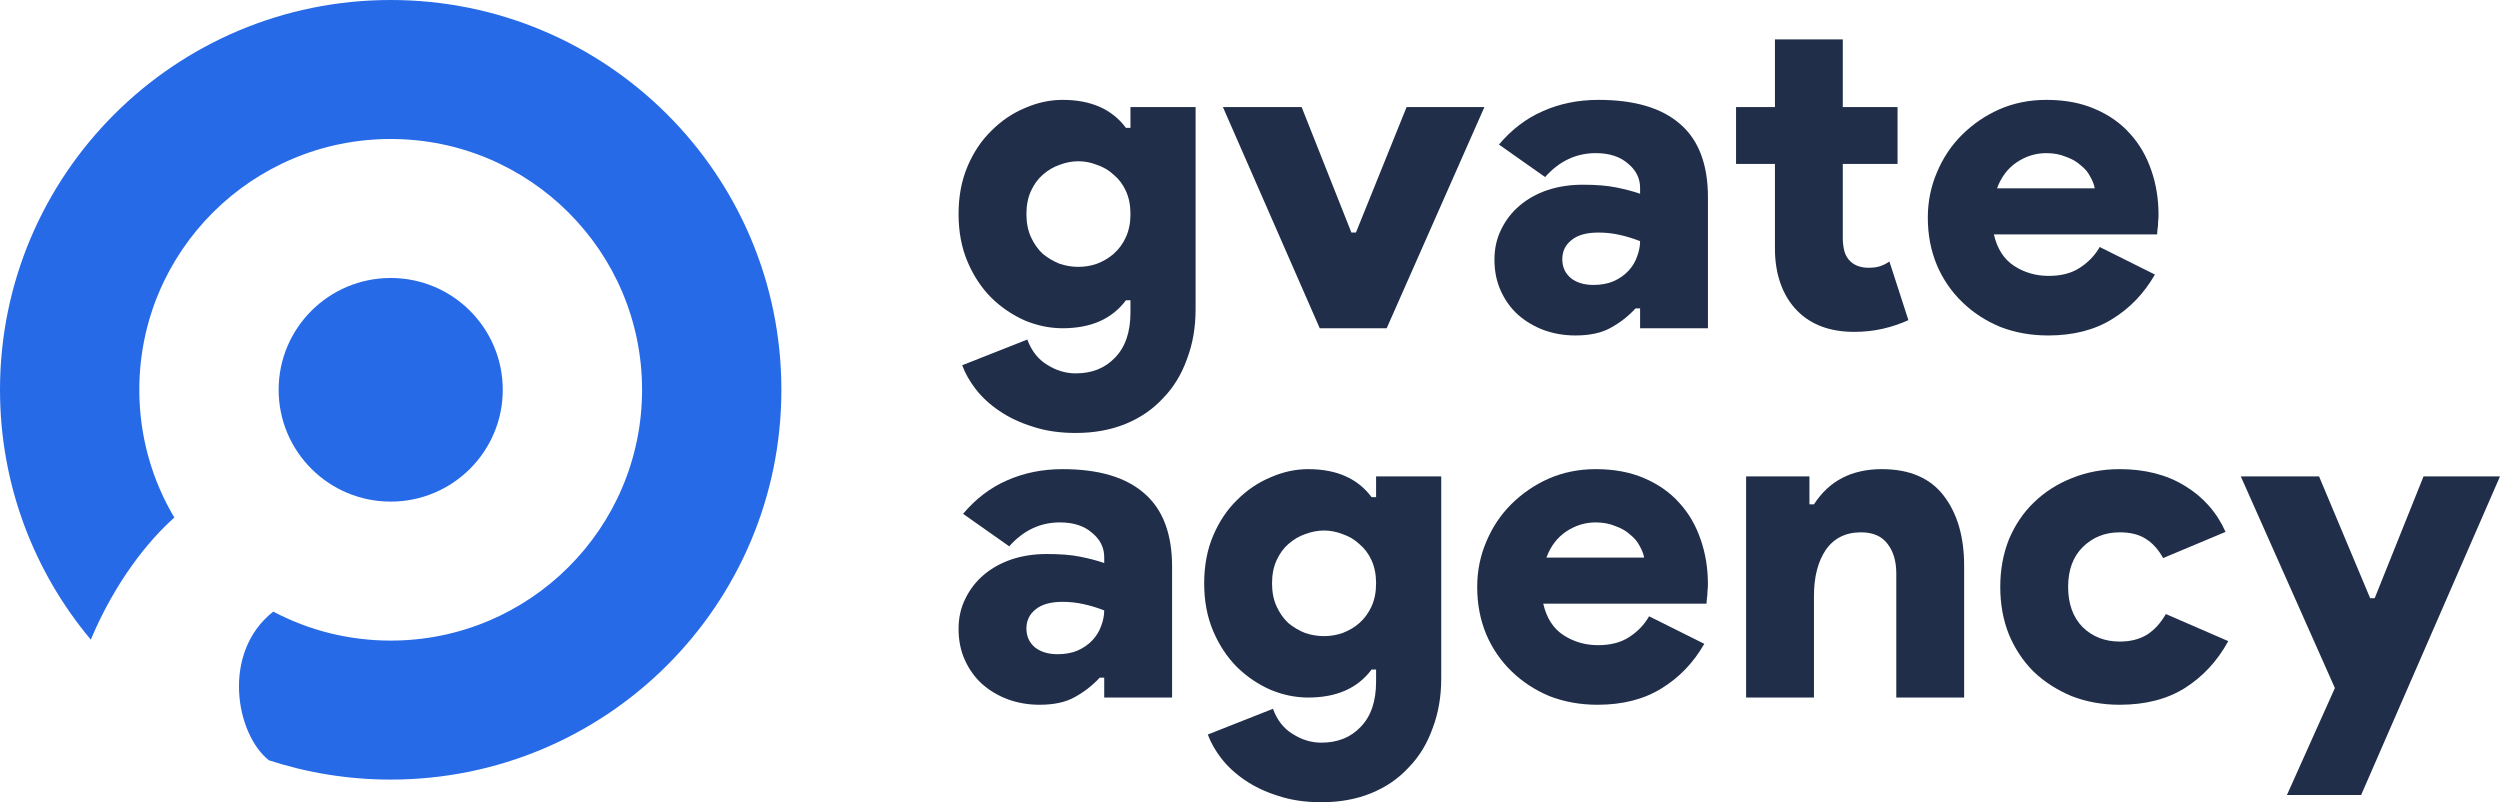
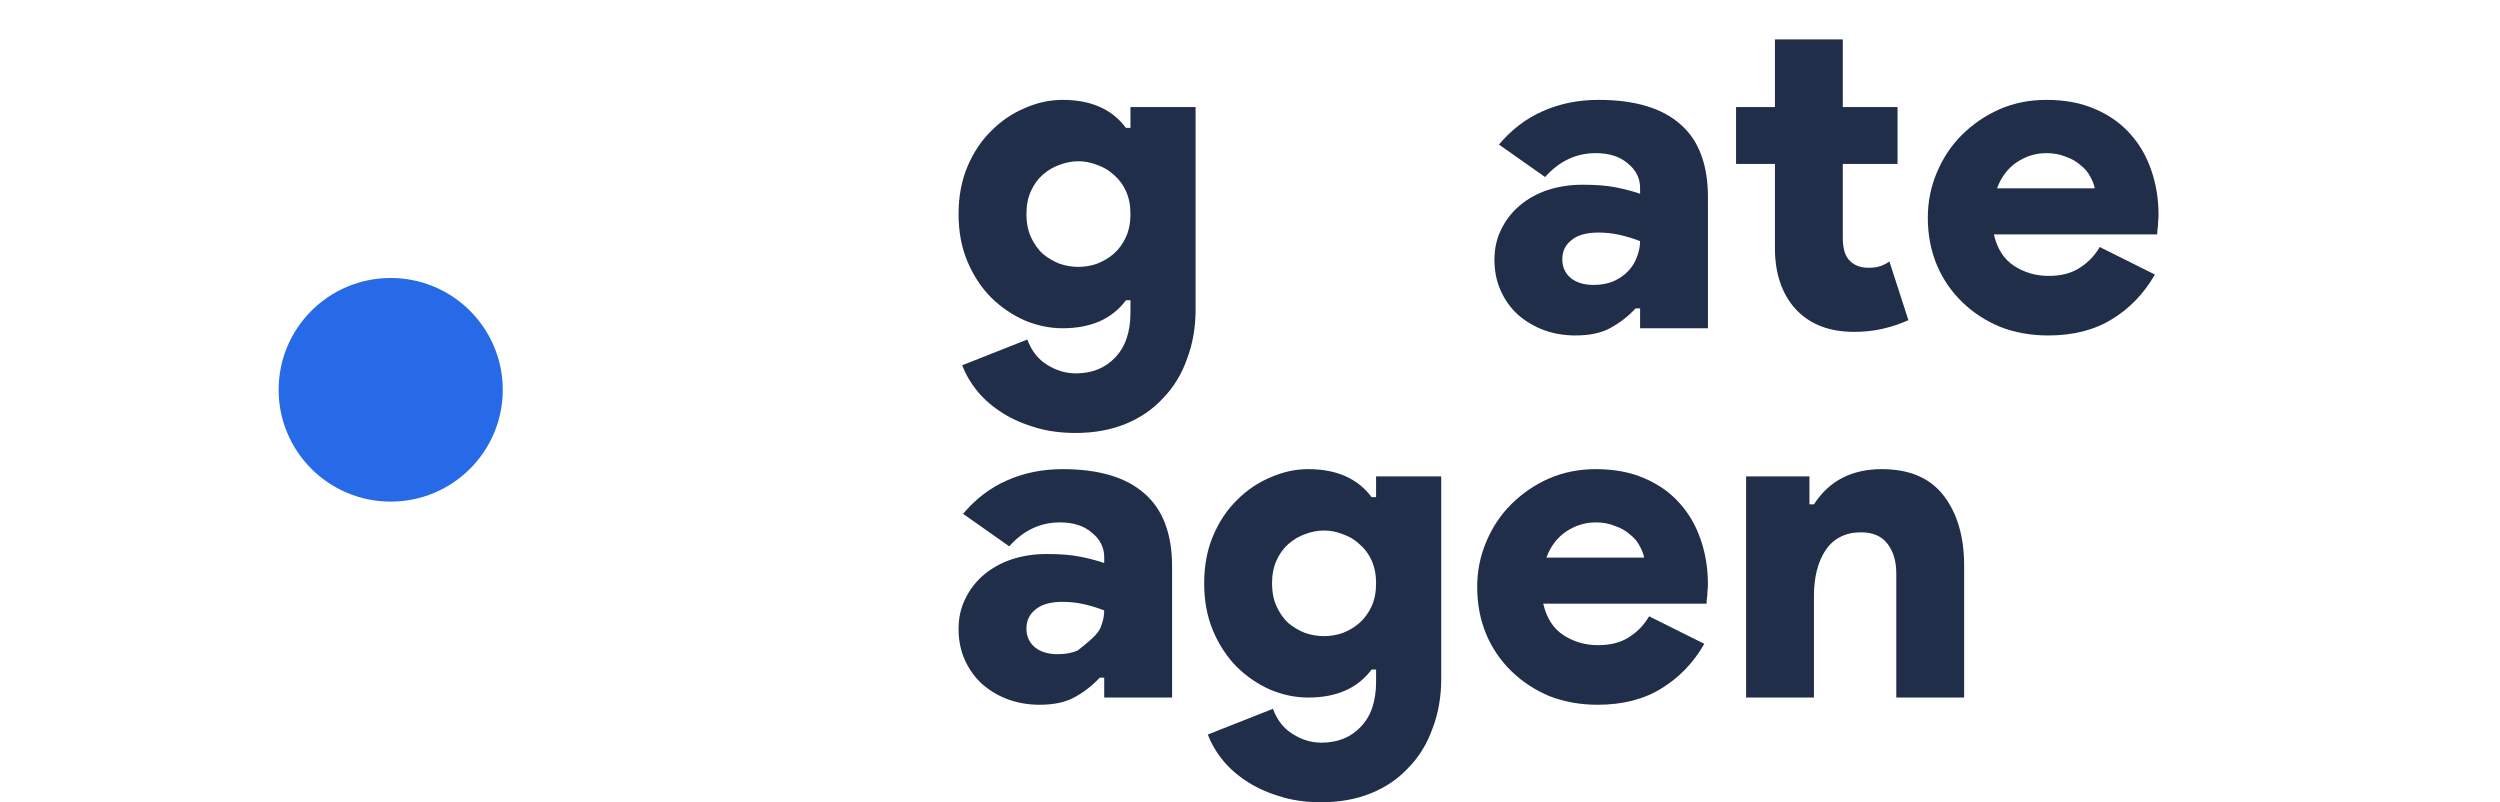
<svg xmlns="http://www.w3.org/2000/svg" width="134" height="43" viewBox="0 0 134 43" fill="none">
-   <path d="M20.941 41.786C32.507 41.786 41.882 32.432 41.882 20.893C41.882 9.354 32.507 0 20.941 0C9.376 0 0 9.354 0 20.893C0 25.989 1.829 30.659 4.867 34.285C6.189 31.142 7.974 28.956 9.344 27.741C8.152 25.735 7.467 23.394 7.467 20.893C7.467 13.469 13.5 7.45 20.941 7.45C28.383 7.45 34.415 13.469 34.415 20.893C34.415 28.317 28.383 34.336 20.941 34.336C18.667 34.336 16.525 33.774 14.646 32.782C11.85 34.984 12.636 39.347 14.413 40.751C16.467 41.422 18.662 41.786 20.941 41.786Z" fill="#276AE7" />
  <path d="M26.948 20.893C26.948 24.203 24.258 26.886 20.941 26.886C17.624 26.886 14.935 24.203 14.935 20.893C14.935 17.584 17.624 14.9 20.941 14.9C24.258 14.9 26.948 17.584 26.948 20.893Z" fill="#276AE7" />
  <path d="M57.659 23.207C56.802 23.207 56.034 23.094 55.355 22.868C54.676 22.658 54.078 22.376 53.561 22.021C53.06 21.683 52.639 21.296 52.3 20.86C51.977 20.441 51.734 20.013 51.573 19.578L55.064 18.199C55.291 18.812 55.646 19.263 56.131 19.554C56.616 19.86 57.125 20.013 57.659 20.013C58.532 20.013 59.235 19.731 59.768 19.167C60.318 18.602 60.593 17.796 60.593 16.747V16.094H60.35C59.607 17.094 58.475 17.594 56.956 17.594C56.277 17.594 55.606 17.457 54.943 17.183C54.28 16.892 53.682 16.489 53.149 15.973C52.615 15.441 52.187 14.796 51.864 14.038C51.54 13.28 51.379 12.425 51.379 11.474C51.379 10.522 51.54 9.667 51.864 8.909C52.187 8.151 52.615 7.514 53.149 6.998C53.682 6.466 54.28 6.063 54.943 5.788C55.606 5.498 56.277 5.353 56.956 5.353C58.475 5.353 59.607 5.853 60.35 6.853H60.593V5.74H64.084V16.578C64.084 17.546 63.931 18.433 63.624 19.239C63.333 20.062 62.904 20.763 62.339 21.344C61.789 21.941 61.118 22.4 60.326 22.723C59.534 23.045 58.645 23.207 57.659 23.207ZM57.804 14.304C58.144 14.304 58.475 14.248 58.798 14.135C59.138 14.006 59.437 13.828 59.696 13.602C59.97 13.361 60.189 13.062 60.35 12.707C60.512 12.352 60.593 11.941 60.593 11.474C60.593 11.006 60.512 10.595 60.35 10.24C60.189 9.885 59.97 9.595 59.696 9.369C59.437 9.127 59.138 8.95 58.798 8.837C58.475 8.708 58.144 8.643 57.804 8.643C57.465 8.643 57.125 8.708 56.786 8.837C56.462 8.95 56.163 9.127 55.889 9.369C55.63 9.595 55.42 9.885 55.258 10.24C55.097 10.595 55.016 11.006 55.016 11.474C55.016 11.941 55.097 12.352 55.258 12.707C55.42 13.062 55.63 13.361 55.889 13.602C56.163 13.828 56.462 14.006 56.786 14.135C57.125 14.248 57.465 14.304 57.804 14.304Z" fill="#081836" fill-opacity="0.9" />
-   <path d="M65.549 5.74H69.768L72.435 12.465H72.678L75.393 5.74H79.564L74.326 17.594H70.738L65.549 5.74Z" fill="#081836" fill-opacity="0.9" />
  <path d="M87.909 16.53H87.667C87.279 16.949 86.834 17.296 86.333 17.57C85.848 17.844 85.218 17.981 84.442 17.981C83.844 17.981 83.278 17.884 82.745 17.691C82.227 17.497 81.767 17.223 81.362 16.868C80.975 16.514 80.667 16.086 80.441 15.586C80.215 15.086 80.102 14.53 80.102 13.917C80.102 13.32 80.223 12.78 80.465 12.296C80.708 11.796 81.039 11.369 81.46 11.014C81.88 10.659 82.373 10.385 82.939 10.191C83.521 9.998 84.151 9.901 84.83 9.901C85.557 9.901 86.156 9.949 86.624 10.046C87.109 10.143 87.538 10.256 87.909 10.385V10.07C87.909 9.554 87.691 9.119 87.255 8.764C86.834 8.393 86.26 8.208 85.533 8.208C84.482 8.208 83.577 8.635 82.817 9.49L80.344 7.748C81.023 6.942 81.807 6.345 82.696 5.958C83.601 5.555 84.596 5.353 85.679 5.353C87.618 5.353 89.081 5.788 90.067 6.659C91.053 7.514 91.546 8.821 91.546 10.579V17.594H87.909V16.53ZM87.909 12.925C87.538 12.78 87.166 12.667 86.794 12.586C86.438 12.506 86.067 12.465 85.679 12.465C85.032 12.465 84.547 12.602 84.224 12.877C83.9 13.135 83.739 13.473 83.739 13.893C83.739 14.312 83.892 14.651 84.2 14.909C84.507 15.151 84.911 15.272 85.412 15.272C85.816 15.272 86.172 15.207 86.479 15.078C86.802 14.933 87.069 14.748 87.279 14.522C87.489 14.296 87.643 14.046 87.74 13.772C87.853 13.482 87.909 13.199 87.909 12.925Z" fill="#081836" fill-opacity="0.9" />
  <path d="M95.137 8.788H93.052V5.74H95.137V2.111H98.774V5.74H101.708V8.788H98.774V12.78C98.774 13.038 98.807 13.28 98.871 13.506C98.936 13.715 99.049 13.893 99.211 14.038C99.453 14.248 99.769 14.352 100.157 14.352C100.415 14.352 100.633 14.32 100.811 14.256C100.989 14.191 101.143 14.111 101.272 14.014L102.29 17.159C101.87 17.352 101.417 17.505 100.932 17.618C100.448 17.731 99.93 17.788 99.381 17.788C98.104 17.788 97.093 17.417 96.35 16.675C95.962 16.288 95.663 15.812 95.453 15.248C95.242 14.667 95.137 14.03 95.137 13.336V8.788Z" fill="#081836" fill-opacity="0.9" />
  <path d="M115.503 14.715C114.921 15.731 114.154 16.53 113.2 17.11C112.262 17.691 111.123 17.981 109.781 17.981C108.86 17.981 108.003 17.828 107.211 17.521C106.435 17.199 105.756 16.756 105.174 16.191C104.592 15.627 104.139 14.965 103.816 14.207C103.493 13.433 103.331 12.586 103.331 11.667C103.331 10.812 103.493 10.006 103.816 9.248C104.139 8.474 104.584 7.804 105.15 7.24C105.732 6.659 106.402 6.2 107.162 5.861C107.938 5.522 108.779 5.353 109.684 5.353C110.67 5.353 111.535 5.514 112.278 5.837C113.038 6.159 113.669 6.603 114.17 7.167C114.671 7.716 115.051 8.369 115.309 9.127C115.568 9.869 115.697 10.667 115.697 11.522C115.697 11.651 115.689 11.78 115.673 11.909C115.673 12.038 115.665 12.151 115.649 12.248C115.633 12.361 115.625 12.465 115.625 12.562H106.871C107.049 13.336 107.413 13.901 107.962 14.256C108.512 14.61 109.126 14.788 109.805 14.788C110.484 14.788 111.042 14.643 111.478 14.352C111.931 14.062 112.287 13.691 112.545 13.24L115.503 14.715ZM112.278 10.095C112.246 9.901 112.165 9.691 112.036 9.466C111.923 9.24 111.753 9.038 111.527 8.861C111.317 8.667 111.05 8.514 110.727 8.401C110.419 8.272 110.072 8.208 109.684 8.208C109.118 8.208 108.593 8.369 108.108 8.691C107.623 9.014 107.267 9.482 107.041 10.095H112.278Z" fill="#081836" fill-opacity="0.9" />
-   <path d="M59.186 36.323H58.944C58.556 36.742 58.111 37.089 57.61 37.363C57.125 37.638 56.495 37.775 55.719 37.775C55.121 37.775 54.555 37.678 54.022 37.484C53.504 37.291 53.044 37.017 52.639 36.662C52.252 36.307 51.944 35.88 51.718 35.38C51.492 34.88 51.379 34.323 51.379 33.71C51.379 33.114 51.5 32.573 51.742 32.09C51.985 31.59 52.316 31.162 52.736 30.807C53.157 30.453 53.65 30.178 54.216 29.985C54.797 29.791 55.428 29.695 56.107 29.695C56.834 29.695 57.432 29.743 57.901 29.84C58.386 29.936 58.815 30.049 59.186 30.178V29.864C59.186 29.348 58.968 28.912 58.532 28.557C58.111 28.186 57.538 28.001 56.81 28.001C55.759 28.001 54.854 28.428 54.094 29.283L51.621 27.541C52.3 26.735 53.084 26.138 53.973 25.751C54.878 25.348 55.873 25.146 56.956 25.146C58.895 25.146 60.358 25.582 61.344 26.453C62.33 27.308 62.824 28.614 62.824 30.372V37.388H59.186V36.323ZM59.186 32.718C58.815 32.573 58.443 32.46 58.071 32.38C57.715 32.299 57.343 32.259 56.956 32.259C56.309 32.259 55.824 32.396 55.501 32.67C55.177 32.928 55.016 33.267 55.016 33.686C55.016 34.105 55.169 34.444 55.476 34.702C55.784 34.944 56.188 35.065 56.689 35.065C57.093 35.065 57.449 35.001 57.756 34.871C58.079 34.726 58.346 34.541 58.556 34.315C58.766 34.089 58.92 33.839 59.017 33.565C59.13 33.275 59.186 32.993 59.186 32.718Z" fill="#081836" fill-opacity="0.9" />
+   <path d="M59.186 36.323H58.944C58.556 36.742 58.111 37.089 57.61 37.363C57.125 37.638 56.495 37.775 55.719 37.775C55.121 37.775 54.555 37.678 54.022 37.484C53.504 37.291 53.044 37.017 52.639 36.662C52.252 36.307 51.944 35.88 51.718 35.38C51.492 34.88 51.379 34.323 51.379 33.71C51.379 33.114 51.5 32.573 51.742 32.09C51.985 31.59 52.316 31.162 52.736 30.807C53.157 30.453 53.65 30.178 54.216 29.985C54.797 29.791 55.428 29.695 56.107 29.695C56.834 29.695 57.432 29.743 57.901 29.84C58.386 29.936 58.815 30.049 59.186 30.178V29.864C59.186 29.348 58.968 28.912 58.532 28.557C58.111 28.186 57.538 28.001 56.81 28.001C55.759 28.001 54.854 28.428 54.094 29.283L51.621 27.541C52.3 26.735 53.084 26.138 53.973 25.751C54.878 25.348 55.873 25.146 56.956 25.146C58.895 25.146 60.358 25.582 61.344 26.453C62.33 27.308 62.824 28.614 62.824 30.372V37.388H59.186V36.323ZM59.186 32.718C58.815 32.573 58.443 32.46 58.071 32.38C57.715 32.299 57.343 32.259 56.956 32.259C56.309 32.259 55.824 32.396 55.501 32.67C55.177 32.928 55.016 33.267 55.016 33.686C55.016 34.105 55.169 34.444 55.476 34.702C55.784 34.944 56.188 35.065 56.689 35.065C57.093 35.065 57.449 35.001 57.756 34.871C58.766 34.089 58.92 33.839 59.017 33.565C59.13 33.275 59.186 32.993 59.186 32.718Z" fill="#081836" fill-opacity="0.9" />
  <path d="M70.824 43C69.968 43 69.2 42.887 68.521 42.661C67.842 42.452 67.244 42.169 66.727 41.815C66.225 41.476 65.805 41.089 65.466 40.653C65.142 40.234 64.9 39.807 64.738 39.371L68.23 37.992C68.456 38.605 68.812 39.057 69.297 39.347C69.782 39.654 70.291 39.807 70.824 39.807C71.697 39.807 72.4 39.524 72.934 38.96C73.484 38.395 73.758 37.589 73.758 36.541V35.888H73.516C72.772 36.888 71.641 37.388 70.121 37.388C69.442 37.388 68.772 37.25 68.109 36.976C67.446 36.686 66.848 36.283 66.314 35.767C65.781 35.234 65.353 34.589 65.029 33.831C64.706 33.073 64.544 32.218 64.544 31.267C64.544 30.315 64.706 29.461 65.029 28.703C65.353 27.945 65.781 27.308 66.314 26.791C66.848 26.259 67.446 25.856 68.109 25.582C68.772 25.291 69.442 25.146 70.121 25.146C71.641 25.146 72.772 25.646 73.516 26.646H73.758V25.534H77.25V36.371C77.25 37.339 77.097 38.226 76.789 39.032C76.498 39.855 76.07 40.557 75.504 41.137C74.955 41.734 74.284 42.194 73.492 42.516C72.7 42.839 71.811 43 70.824 43ZM70.97 34.097C71.309 34.097 71.641 34.041 71.964 33.928C72.304 33.799 72.603 33.622 72.861 33.396C73.136 33.154 73.354 32.855 73.516 32.501C73.678 32.146 73.758 31.735 73.758 31.267C73.758 30.799 73.678 30.388 73.516 30.033C73.354 29.678 73.136 29.388 72.861 29.162C72.603 28.92 72.304 28.743 71.964 28.63C71.641 28.501 71.309 28.436 70.97 28.436C70.63 28.436 70.291 28.501 69.951 28.63C69.628 28.743 69.329 28.92 69.054 29.162C68.796 29.388 68.586 29.678 68.424 30.033C68.262 30.388 68.181 30.799 68.181 31.267C68.181 31.735 68.262 32.146 68.424 32.501C68.586 32.855 68.796 33.154 69.054 33.396C69.329 33.622 69.628 33.799 69.951 33.928C70.291 34.041 70.63 34.097 70.97 34.097Z" fill="#081836" fill-opacity="0.9" />
  <path d="M91.35 34.509C90.769 35.525 90.001 36.323 89.047 36.904C88.109 37.484 86.97 37.775 85.628 37.775C84.707 37.775 83.85 37.621 83.058 37.315C82.282 36.992 81.603 36.549 81.021 35.984C80.439 35.42 79.986 34.759 79.663 34.001C79.34 33.227 79.178 32.38 79.178 31.46C79.178 30.606 79.34 29.799 79.663 29.041C79.986 28.267 80.431 27.598 80.997 27.033C81.579 26.453 82.249 25.993 83.009 25.654C83.785 25.316 84.626 25.146 85.531 25.146C86.517 25.146 87.382 25.308 88.126 25.63C88.885 25.953 89.516 26.396 90.017 26.961C90.518 27.509 90.898 28.162 91.156 28.92C91.415 29.662 91.544 30.46 91.544 31.315C91.544 31.444 91.536 31.573 91.52 31.702C91.52 31.831 91.512 31.944 91.496 32.041C91.48 32.154 91.472 32.259 91.472 32.356H82.718C82.896 33.13 83.26 33.694 83.809 34.049C84.359 34.404 84.973 34.581 85.652 34.581C86.331 34.581 86.889 34.436 87.325 34.146C87.778 33.855 88.134 33.484 88.392 33.033L91.35 34.509ZM88.126 29.888C88.093 29.695 88.012 29.485 87.883 29.259C87.77 29.033 87.6 28.832 87.374 28.654C87.164 28.461 86.897 28.308 86.574 28.195C86.266 28.066 85.919 28.001 85.531 28.001C84.965 28.001 84.44 28.162 83.955 28.485C83.47 28.807 83.114 29.275 82.888 29.888H88.126Z" fill="#081836" fill-opacity="0.9" />
  <path d="M96.986 27.033H97.228C98.037 25.775 99.249 25.146 100.865 25.146C102.353 25.146 103.46 25.622 104.187 26.574C104.915 27.525 105.278 28.775 105.278 30.323V37.388H101.641V30.735C101.641 30.09 101.488 29.565 101.181 29.162C100.873 28.743 100.397 28.533 99.75 28.533C98.926 28.533 98.295 28.848 97.859 29.477C97.438 30.106 97.228 30.928 97.228 31.944V37.388H93.591V25.534H96.986V27.033Z" fill="#081836" fill-opacity="0.9" />
-   <path d="M119.435 34.364C118.853 35.428 118.077 36.267 117.108 36.879C116.154 37.476 114.99 37.775 113.616 37.775C112.694 37.775 111.838 37.621 111.046 37.315C110.27 36.992 109.591 36.557 109.009 36.008C108.443 35.444 107.998 34.775 107.675 34.001C107.368 33.227 107.214 32.38 107.214 31.46C107.214 30.541 107.368 29.695 107.675 28.92C107.998 28.146 108.443 27.485 109.009 26.937C109.591 26.372 110.27 25.937 111.046 25.63C111.838 25.308 112.694 25.146 113.616 25.146C114.974 25.146 116.138 25.445 117.108 26.041C118.094 26.638 118.821 27.461 119.29 28.509L115.944 29.912C115.685 29.445 115.37 29.098 114.998 28.872C114.642 28.646 114.182 28.533 113.616 28.533C112.824 28.533 112.161 28.799 111.628 29.332C111.11 29.848 110.852 30.557 110.852 31.46C110.852 32.364 111.11 33.081 111.628 33.614C112.161 34.13 112.824 34.388 113.616 34.388C114.182 34.388 114.667 34.267 115.071 34.025C115.475 33.767 115.814 33.396 116.089 32.912L119.435 34.364Z" fill="#081836" fill-opacity="0.9" />
-   <path d="M125.15 36.879L120.106 25.534H124.301L127.041 32.065H127.283L129.902 25.534H134L126.556 42.613H122.579L125.15 36.879Z" fill="#081836" fill-opacity="0.9" />
</svg>